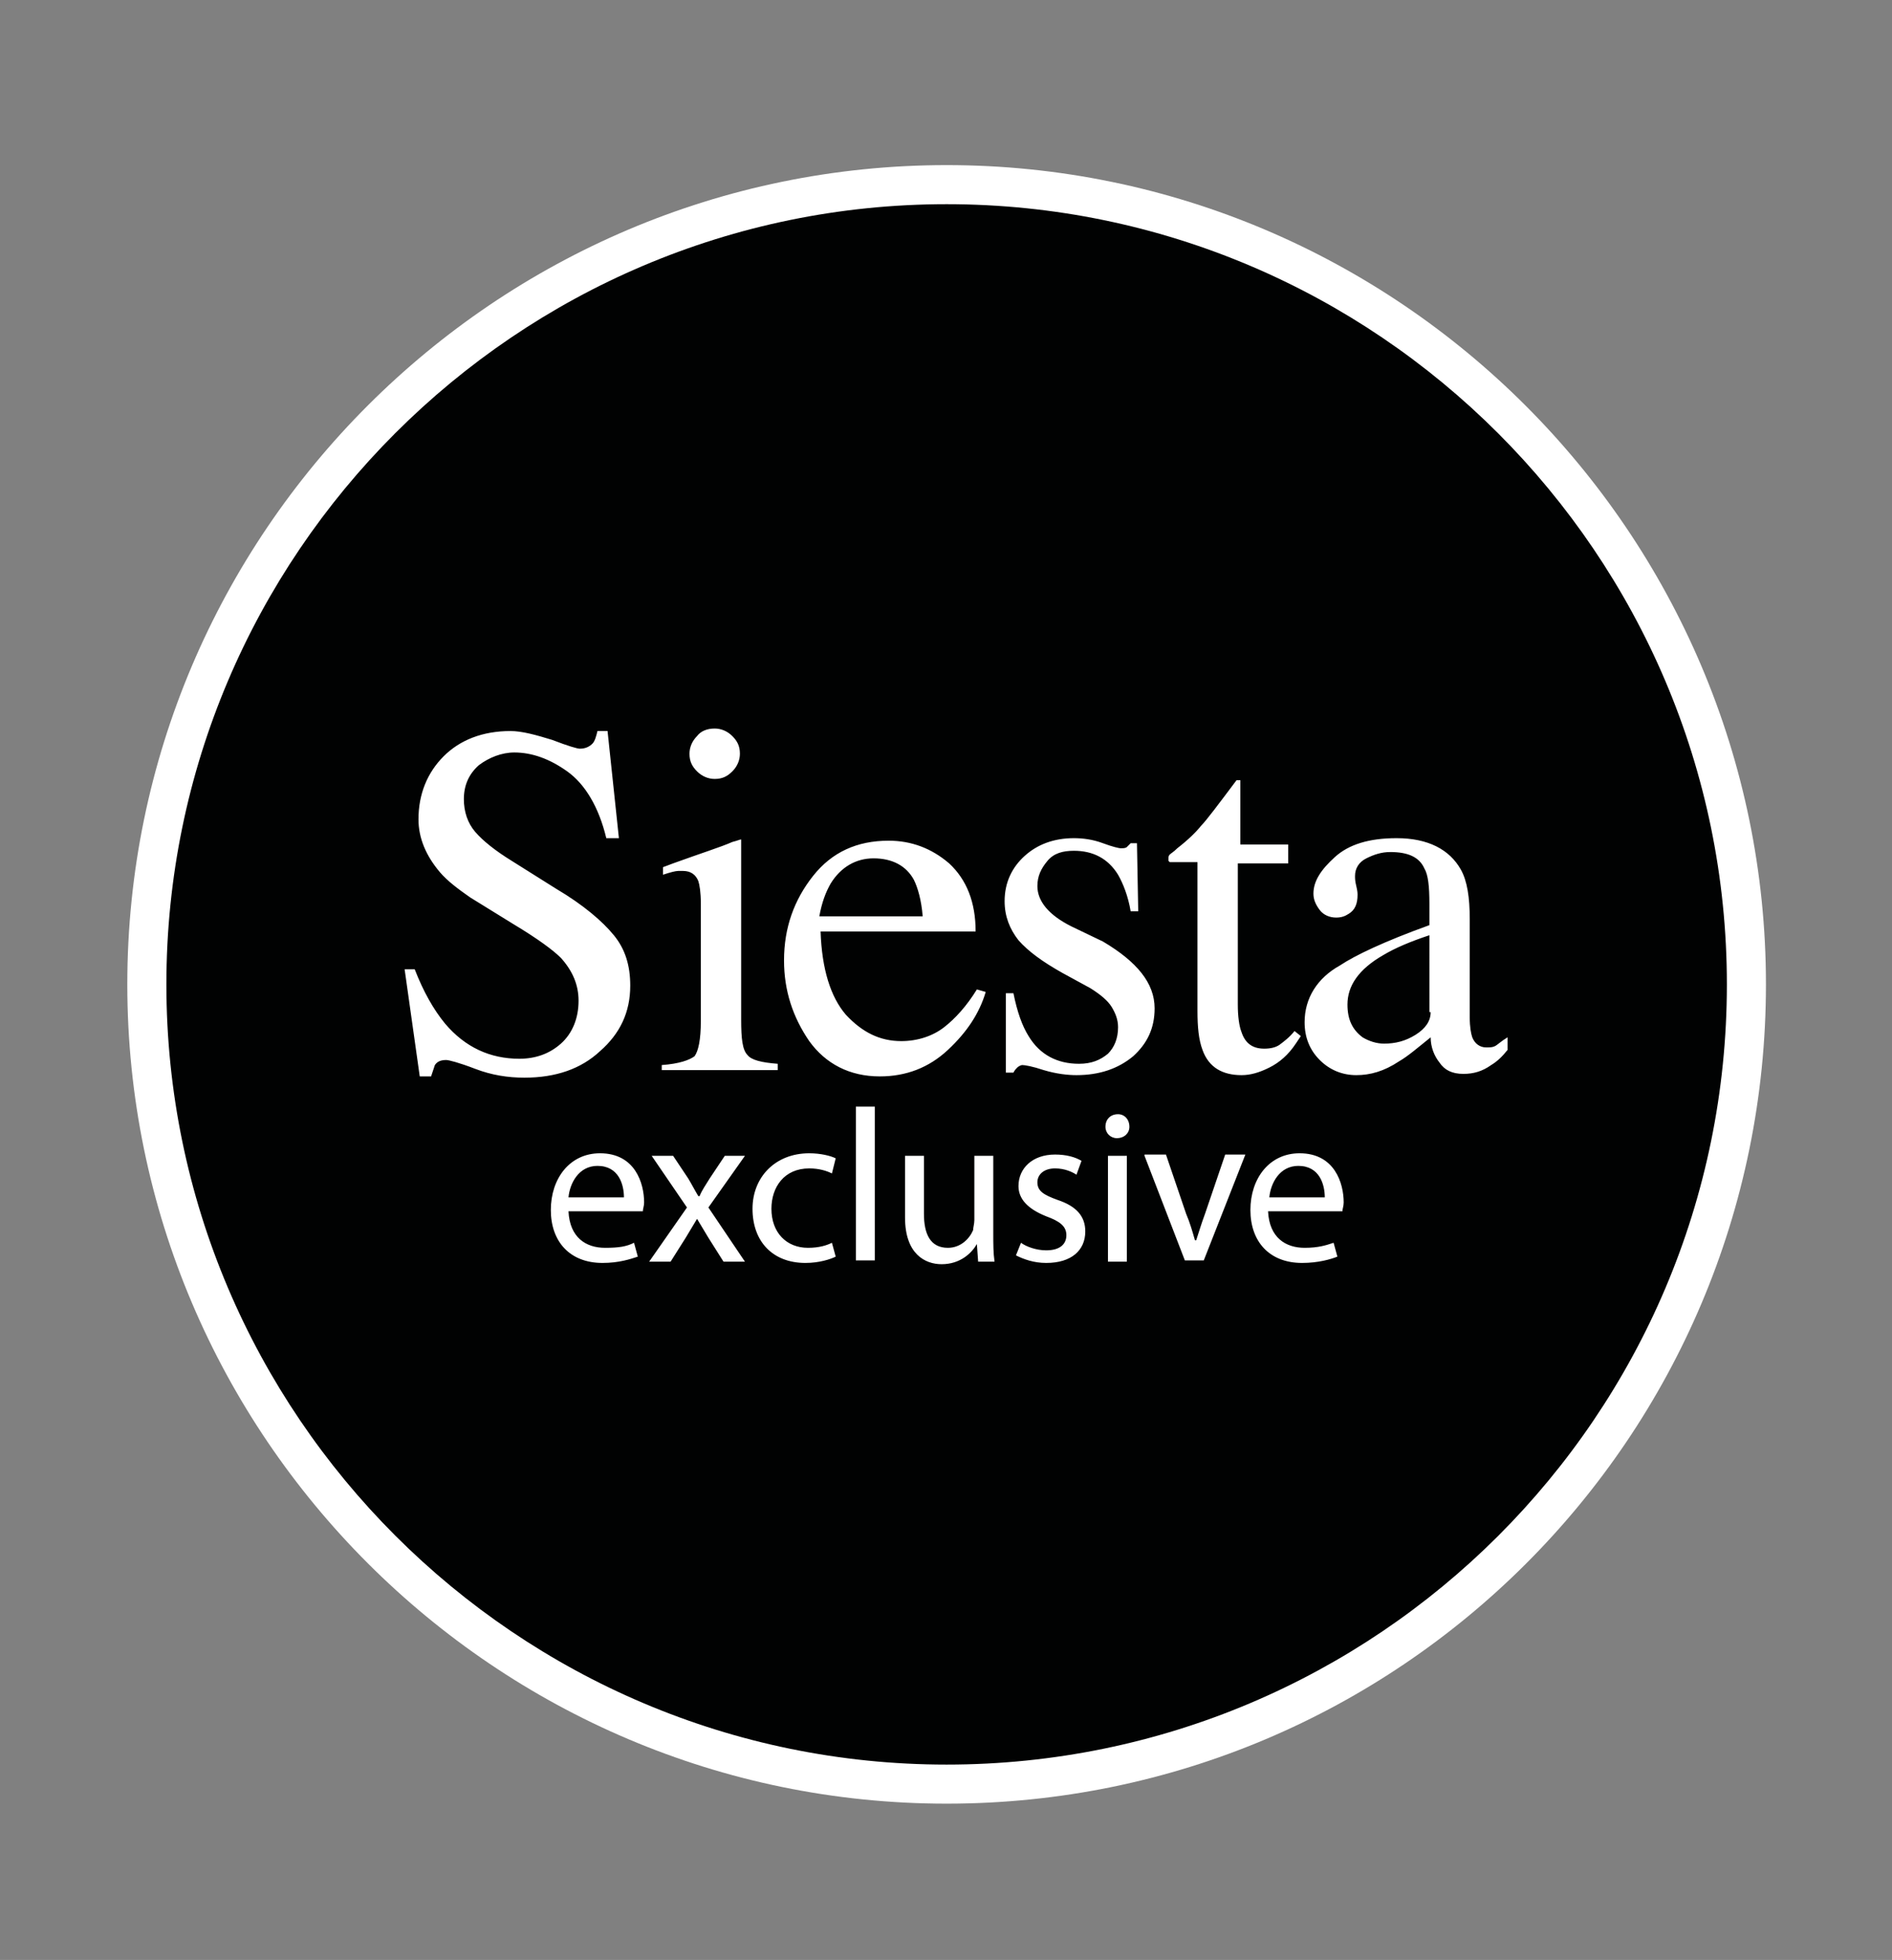
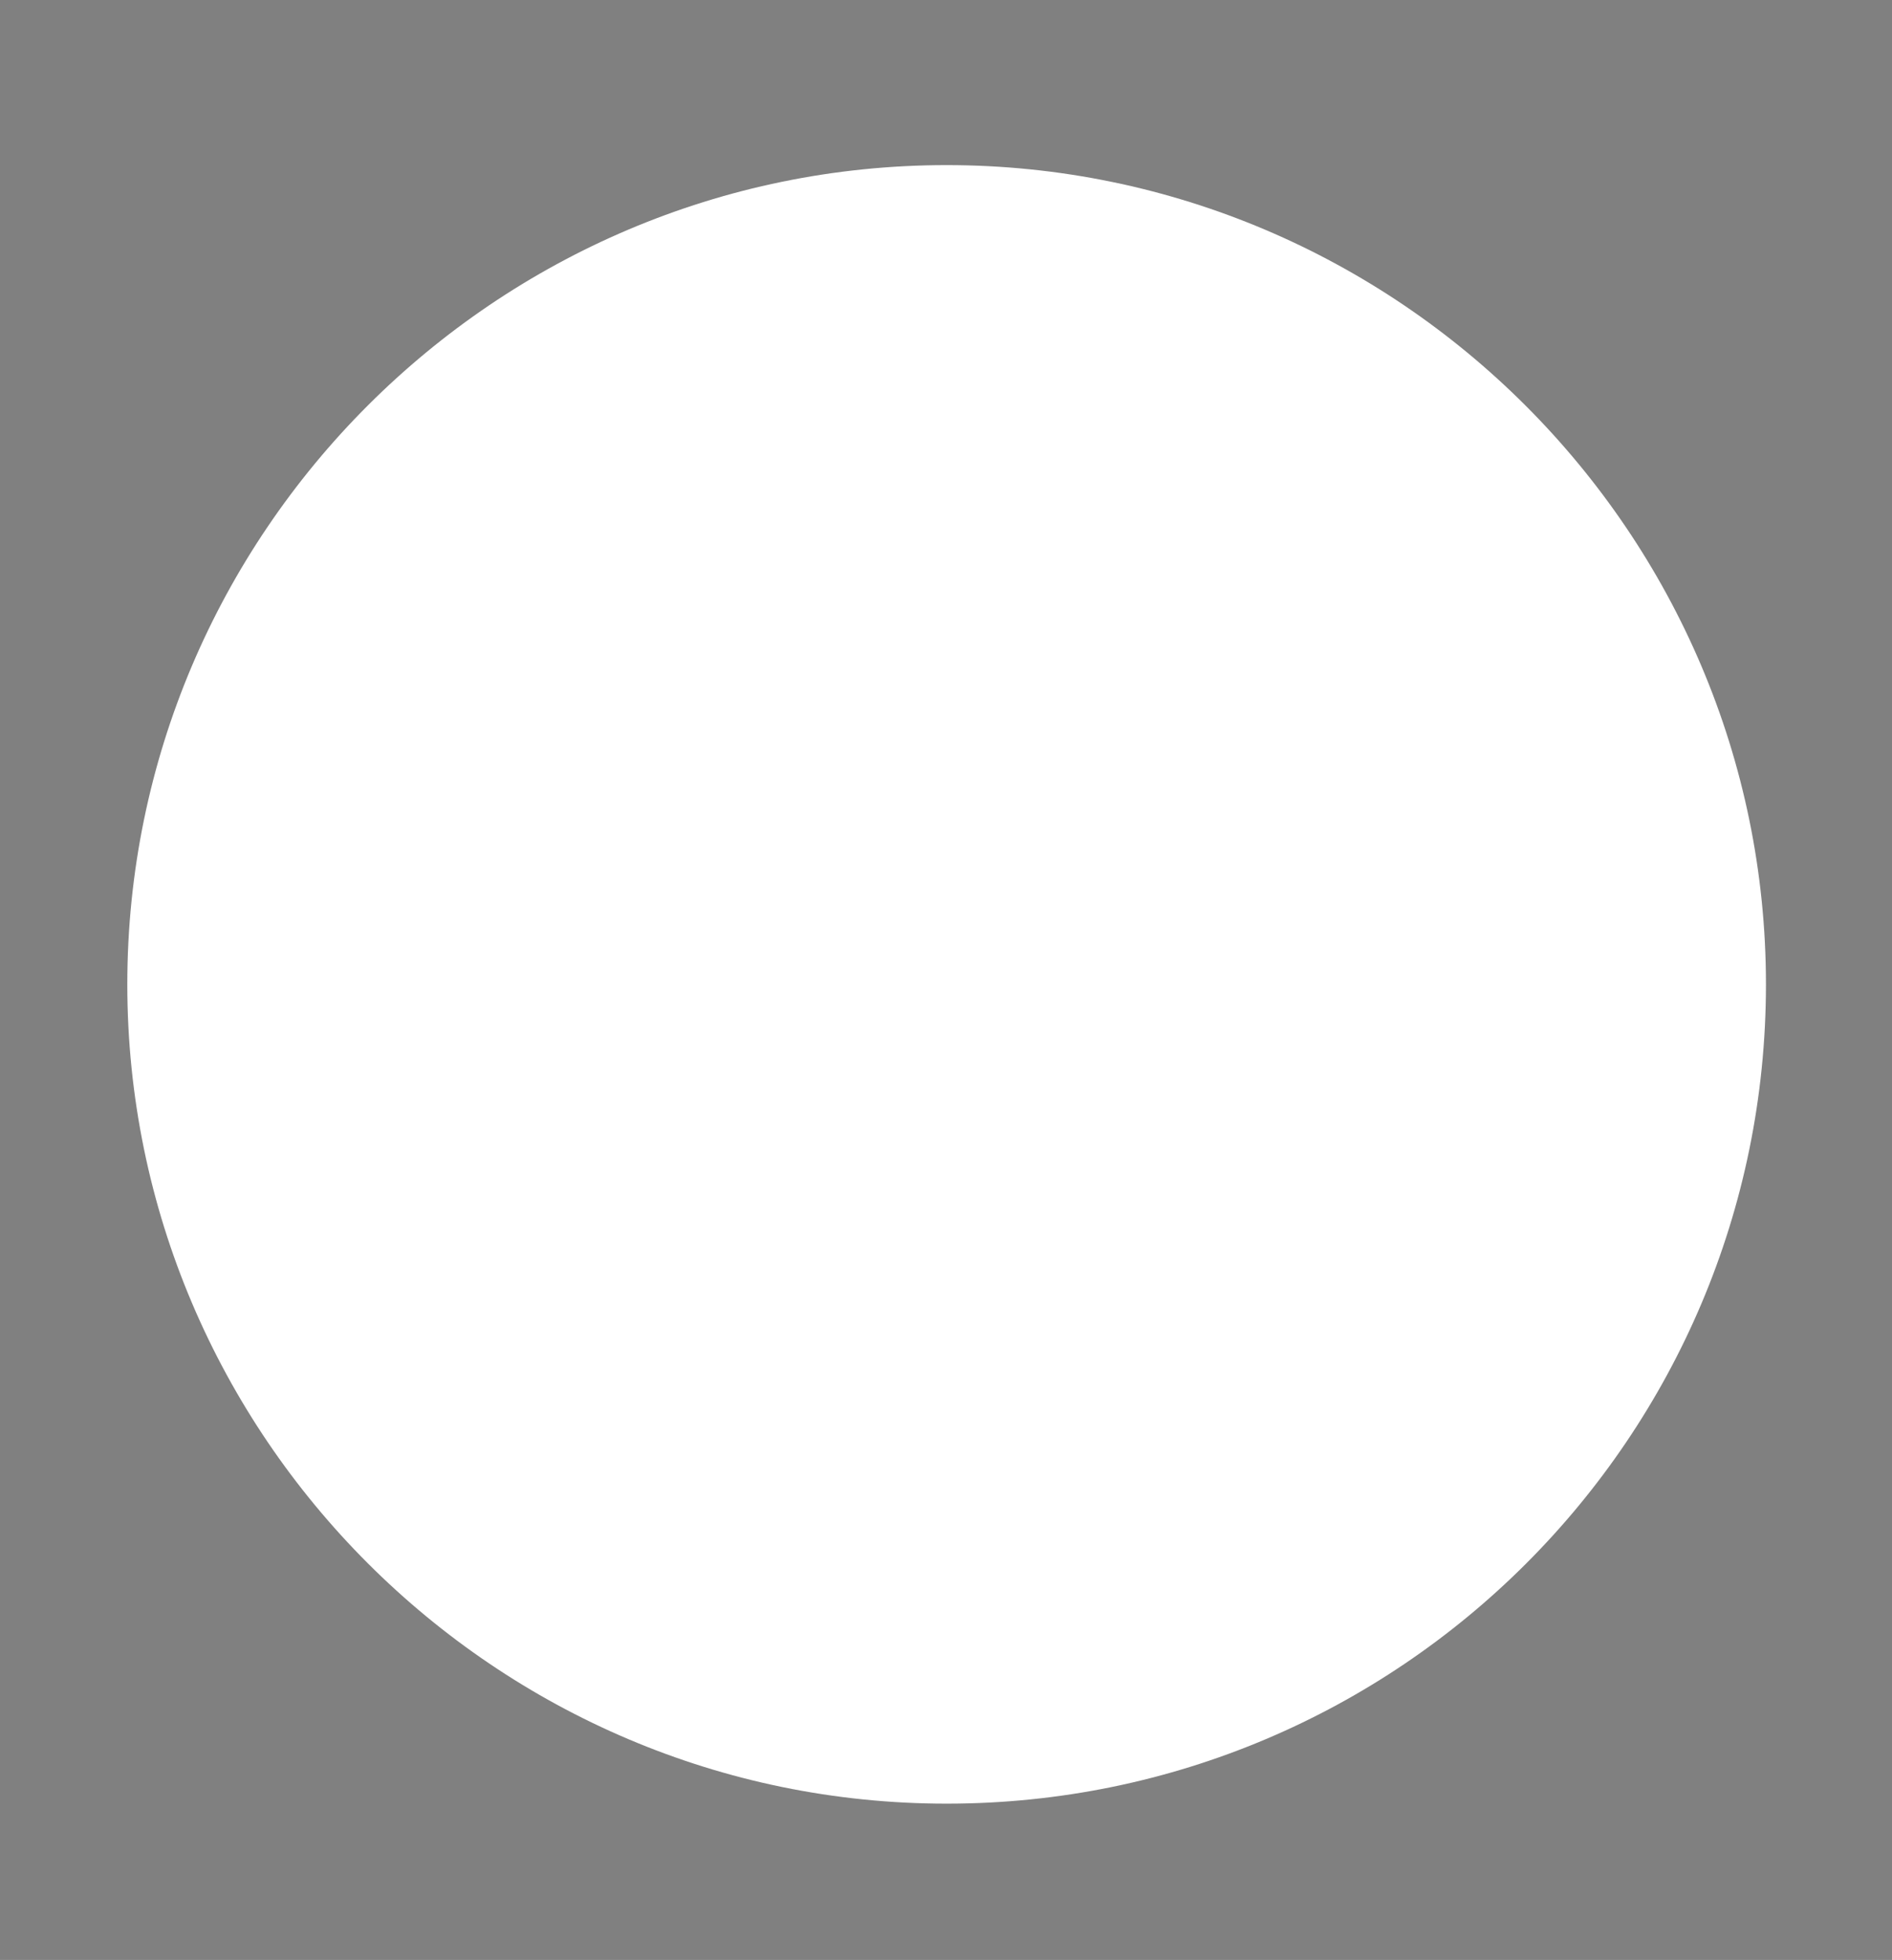
<svg xmlns="http://www.w3.org/2000/svg" version="1.1" id="katman_1" x="0px" y="0px" viewBox="0 0 150.1 155.5" style="enable-background:new 0 0 150.1 155.5;" xml:space="preserve">
  <rect x="0" y="0" width="150.1" height="155.5" fill="#808080" stroke="none" />
  <style type="text/css">
	.st0{fill:#FFFFFF;}
	.st1{fill:#010202;}
</style>
  <g>
    <path class="st0" d="M75.1,143.1c-35.8,0-65-29.2-65-65c0-35.8,29.2-65,65-65s65,29.2,65,65C140.1,114,111,143.1,75.1,143.1" />
-     <path class="st1" d="M75.1,140c-34.1,0-61.9-27.8-61.9-61.9C13.2,44,41,16.2,75.1,16.2S137,44,137,78.1   C137,112.3,109.2,140,75.1,140" />
-     <path class="st0" d="M32.1,76.9l1.2,8.5h0.9c0.1-0.3,0.2-0.6,0.3-0.9c0.2-0.3,0.5-0.4,0.9-0.4c0.2,0,1,0.2,2.3,0.7   c1.3,0.5,2.6,0.7,3.9,0.7c2.5,0,4.5-0.7,6-2.1c1.6-1.4,2.4-3.1,2.4-5.2c0-1.6-0.4-2.9-1.3-4c-0.9-1.1-2.4-2.4-4.6-3.7l-3.5-2.2   c-1.3-0.8-2.3-1.6-2.9-2.3c-0.6-0.7-0.9-1.6-0.9-2.6c0-1.1,0.4-2,1.2-2.7c0.8-0.6,1.8-1,2.8-1c1.4,0,2.8,0.5,4.2,1.5   c1.4,1,2.5,2.8,3.1,5.3h1L48.2,58h-0.8c-0.1,0.4-0.2,0.8-0.4,1c-0.2,0.2-0.5,0.4-1,0.4c-0.2,0-0.9-0.2-2.2-0.7   c-1.3-0.4-2.4-0.7-3.3-0.7c-2.2,0-4,0.7-5.3,2c-1.3,1.3-2,3-2,5c0,1.5,0.6,2.9,1.7,4.2c0.6,0.7,1.4,1.3,2.4,2l3.4,2.1   c2,1.2,3.2,2.1,3.8,2.7c0.9,1,1.4,2.1,1.4,3.4c0,1.4-0.5,2.6-1.4,3.4c-0.9,0.8-2,1.2-3.3,1.2c-2.3,0-4.3-0.9-5.9-2.8   c-0.9-1.1-1.7-2.5-2.4-4.3H32.1z M52.2,84.9h9.5v-0.5c-1.3-0.1-2.1-0.3-2.4-0.7c-0.4-0.4-0.5-1.3-0.5-2.8v-14l0-0.3   c-0.1,0-0.3,0.1-0.7,0.2c-0.9,0.4-2.5,0.9-4.7,1.7l-0.8,0.3v0.6c0.6-0.2,1-0.3,1.2-0.3c0.1,0,0.3,0,0.4,0c0.6,0,1,0.3,1.2,0.8   c0.1,0.3,0.2,0.9,0.2,1.8v9.3c0,1.5-0.2,2.4-0.5,2.8c-0.4,0.3-1.2,0.6-2.6,0.7V84.9z M54.7,59.8c0,0.6,0.2,1,0.6,1.4   c0.4,0.4,0.9,0.6,1.4,0.6c0.6,0,1-0.2,1.4-0.6c0.4-0.4,0.6-0.9,0.6-1.4c0-0.6-0.2-1-0.6-1.4c-0.4-0.4-0.9-0.6-1.4-0.6   c-0.6,0-1.1,0.2-1.4,0.6C54.9,58.8,54.7,59.3,54.7,59.8 M70.5,66.7c-2.5,0-4.5,0.9-6,2.8c-1.5,1.9-2.3,4.1-2.3,6.7   c0,2.4,0.7,4.5,2,6.4c1.3,1.8,3.2,2.8,5.6,2.8c2.1,0,3.9-0.7,5.4-2.1c1.5-1.4,2.5-2.9,3-4.6l-0.7-0.2c-0.8,1.3-1.7,2.3-2.6,3   c-0.9,0.7-2.1,1.1-3.4,1.1c-1.7,0-3.1-0.7-4.4-2.1c-1.2-1.4-1.9-3.6-2-6.6h12.3c0-2.3-0.7-4.1-2.1-5.4   C73.9,67.3,72.3,66.7,70.5,66.7 M69.3,68.1c1.5,0,2.6,0.6,3.2,1.7c0.3,0.6,0.6,1.6,0.7,2.9H65c0.2-1.1,0.5-1.9,0.9-2.6   C66.7,68.8,67.9,68.1,69.3,68.1 M79.9,85.1h0.5c0.1-0.2,0.2-0.3,0.3-0.4c0.1-0.1,0.3-0.2,0.4-0.2c0.2,0,0.8,0.1,1.7,0.4   c1,0.3,1.9,0.4,2.6,0.4c1.8,0,3.3-0.5,4.5-1.5c1.1-1,1.7-2.2,1.7-3.8c0-2-1.4-3.7-4.1-5.3L85,73.5c-1.8-0.9-2.7-2-2.7-3.2   c0-0.8,0.3-1.4,0.8-2c0.5-0.6,1.2-0.8,2.1-0.8c1.5,0,2.7,0.6,3.5,1.9c0.4,0.7,0.8,1.7,1,2.9h0.6l-0.1-5.4h-0.5   c-0.1,0.1-0.2,0.2-0.3,0.3c-0.1,0.1-0.3,0.1-0.5,0.1c-0.1,0-0.6-0.1-1.4-0.4c-0.8-0.3-1.6-0.4-2.3-0.4c-1.6,0-2.9,0.5-3.9,1.4   c-1,0.9-1.6,2.1-1.6,3.6c0,1.2,0.4,2.2,1.1,3.1c0.8,0.9,1.9,1.7,3.5,2.6l2.2,1.2c0.8,0.5,1.4,1,1.7,1.5c0.3,0.5,0.5,1,0.5,1.6   c0,0.9-0.3,1.6-0.8,2.1c-0.6,0.5-1.3,0.8-2.3,0.8c-1.7,0-3.1-0.7-4-2.2c-0.5-0.8-0.9-1.9-1.2-3.4h-0.6V85.1z M98.4,67v-4.8   c0-0.2,0-0.3,0-0.3c0,0-0.1,0-0.3,0c-1.5,2-2.4,3.2-2.8,3.6c-0.4,0.5-1,1.1-1.9,1.8c-0.3,0.3-0.5,0.4-0.6,0.5   c-0.1,0.1-0.1,0.2-0.1,0.3l0,0.2l0.1,0.1H95v11.8c0,1.3,0.1,2.3,0.4,3.1c0.5,1.4,1.6,2,3.1,2c0.7,0,1.4-0.2,2.2-0.6   c0.8-0.4,1.5-1,2.1-1.9l0.4-0.6l-0.5-0.4c-0.4,0.5-0.8,0.8-1.2,1.1c-0.3,0.2-0.7,0.3-1.2,0.3c-0.9,0-1.5-0.4-1.8-1.3   c-0.2-0.5-0.3-1.3-0.3-2.2l0-11.2h4V67H98.4z M103.5,81.1c0,1.2,0.4,2.2,1.2,3c0.8,0.8,1.8,1.2,2.9,1.2c1.1,0,2.2-0.3,3.4-1.1   c0.7-0.4,1.5-1.1,2.5-1.9c0,0.8,0.3,1.5,0.7,2c0.4,0.6,1,0.9,1.9,0.9c0.8,0,1.5-0.2,2.2-0.7c0.5-0.3,0.9-0.7,1.3-1.2v-1   c-0.5,0.3-0.8,0.6-1,0.7c-0.2,0.1-0.4,0.1-0.7,0.1c-0.5,0-0.9-0.3-1.1-0.8c-0.1-0.3-0.2-0.8-0.2-1.6v-7.8c0-1.7-0.2-3-0.7-3.9   c-0.9-1.6-2.6-2.5-5.1-2.5c-2.2,0-3.8,0.5-4.9,1.5c-1.1,1-1.7,1.9-1.7,2.9c0,0.5,0.2,0.9,0.5,1.3c0.3,0.4,0.8,0.6,1.3,0.6   c0.4,0,0.7-0.1,1-0.3c0.5-0.3,0.7-0.8,0.7-1.5c0-0.1,0-0.3-0.1-0.7c-0.1-0.4-0.1-0.6-0.1-0.8c0-0.6,0.3-1.1,0.9-1.4   c0.6-0.3,1.2-0.5,1.9-0.5c1.4,0,2.3,0.4,2.7,1.3c0.3,0.5,0.4,1.4,0.4,2.8v1.7c-3.6,1.3-5.9,2.4-7.1,3.2   C104.5,77.6,103.5,79.2,103.5,81.1 M113.5,80.3c0,0.7-0.4,1.3-1.2,1.8c-0.8,0.5-1.6,0.7-2.5,0.7c-0.6,0-1.2-0.2-1.7-0.5   c-0.8-0.6-1.2-1.4-1.2-2.6c0-1.5,0.9-2.8,2.8-3.9c1-0.6,2.2-1.1,3.7-1.6V80.3z M51,96.1c0-0.2,0.1-0.4,0.1-0.7   c0-1.5-0.7-3.9-3.5-3.9c-2.4,0-3.9,2-3.9,4.5c0,2.5,1.5,4.2,4.1,4.2c1.3,0,2.2-0.3,2.8-0.5l-0.3-1.1C49.7,98.9,49.1,99,48,99   c-1.5,0-2.8-0.8-2.9-2.9H51z M45.1,95c0.1-1.1,0.8-2.5,2.3-2.5c1.7,0,2.1,1.5,2.1,2.5H45.1z M51.7,91.7l2.8,4.1l-3,4.3h1.7l1.2-1.9   c0.3-0.5,0.6-1,0.9-1.5h0c0.3,0.5,0.6,1,0.9,1.5l1.2,1.9h1.7l-2.9-4.3l2.9-4.1h-1.6l-1.2,1.8c-0.3,0.5-0.6,0.9-0.8,1.4h-0.1   c-0.3-0.5-0.5-0.9-0.8-1.4l-1.2-1.8H51.7z M66,98.6c-0.4,0.2-1,0.4-1.9,0.4c-1.7,0-2.9-1.2-2.9-3.1c0-1.7,1-3.2,3-3.2   c0.8,0,1.4,0.2,1.8,0.4l0.3-1.2c-0.4-0.2-1.2-0.4-2.1-0.4c-2.7,0-4.5,1.9-4.5,4.4c0,2.6,1.6,4.3,4.2,4.3c1.1,0,2-0.3,2.4-0.5   L66,98.6z M67.9,100h1.5V87.8h-1.5V100z M78.8,91.7h-1.5v5.1c0,0.3-0.1,0.6-0.1,0.8c-0.3,0.7-1,1.4-2,1.4c-1.4,0-1.9-1.1-1.9-2.7   v-4.6h-1.5v4.9c0,2.9,1.6,3.7,2.9,3.7c1.5,0,2.4-0.9,2.8-1.6h0l0.1,1.4h1.3c-0.1-0.7-0.1-1.4-0.1-2.3V91.7z M80.6,99.6   c0.6,0.3,1.4,0.6,2.4,0.6c2,0,3.1-1,3.1-2.5c0-1.2-0.7-2-2.2-2.5c-1.1-0.4-1.6-0.7-1.6-1.4c0-0.6,0.5-1.1,1.4-1.1   c0.8,0,1.4,0.3,1.7,0.5l0.4-1.1c-0.5-0.3-1.2-0.5-2.1-0.5c-1.8,0-2.9,1.1-2.9,2.5c0,1,0.7,1.8,2.2,2.4c1.1,0.4,1.6,0.8,1.6,1.5   c0,0.7-0.5,1.2-1.6,1.2c-0.8,0-1.6-0.3-2-0.6L80.6,99.6z M88.7,88.4c-0.6,0-1,0.4-1,1c0,0.5,0.4,0.9,0.9,0.9c0.6,0,1-0.4,1-0.9   C89.6,88.8,89.2,88.4,88.7,88.4 M89.4,91.7h-1.5v8.4h1.5V91.7z M90.8,91.7L94,100h1.5l3.3-8.4h-1.6l-1.6,4.7   c-0.3,0.8-0.5,1.5-0.7,2.1h-0.1c-0.2-0.7-0.4-1.4-0.7-2.1l-1.6-4.7H90.8z M106.5,96.1c0-0.2,0.1-0.4,0.1-0.7c0-1.5-0.7-3.9-3.5-3.9   c-2.4,0-3.9,2-3.9,4.5c0,2.5,1.5,4.2,4.1,4.2c1.3,0,2.3-0.3,2.8-0.5l-0.3-1.1c-0.6,0.2-1.2,0.4-2.3,0.4c-1.5,0-2.8-0.8-2.9-2.9   H106.5z M100.7,95c0.1-1.1,0.8-2.5,2.3-2.5c1.7,0,2.1,1.5,2.1,2.5H100.7z" />
  </g>
</svg>